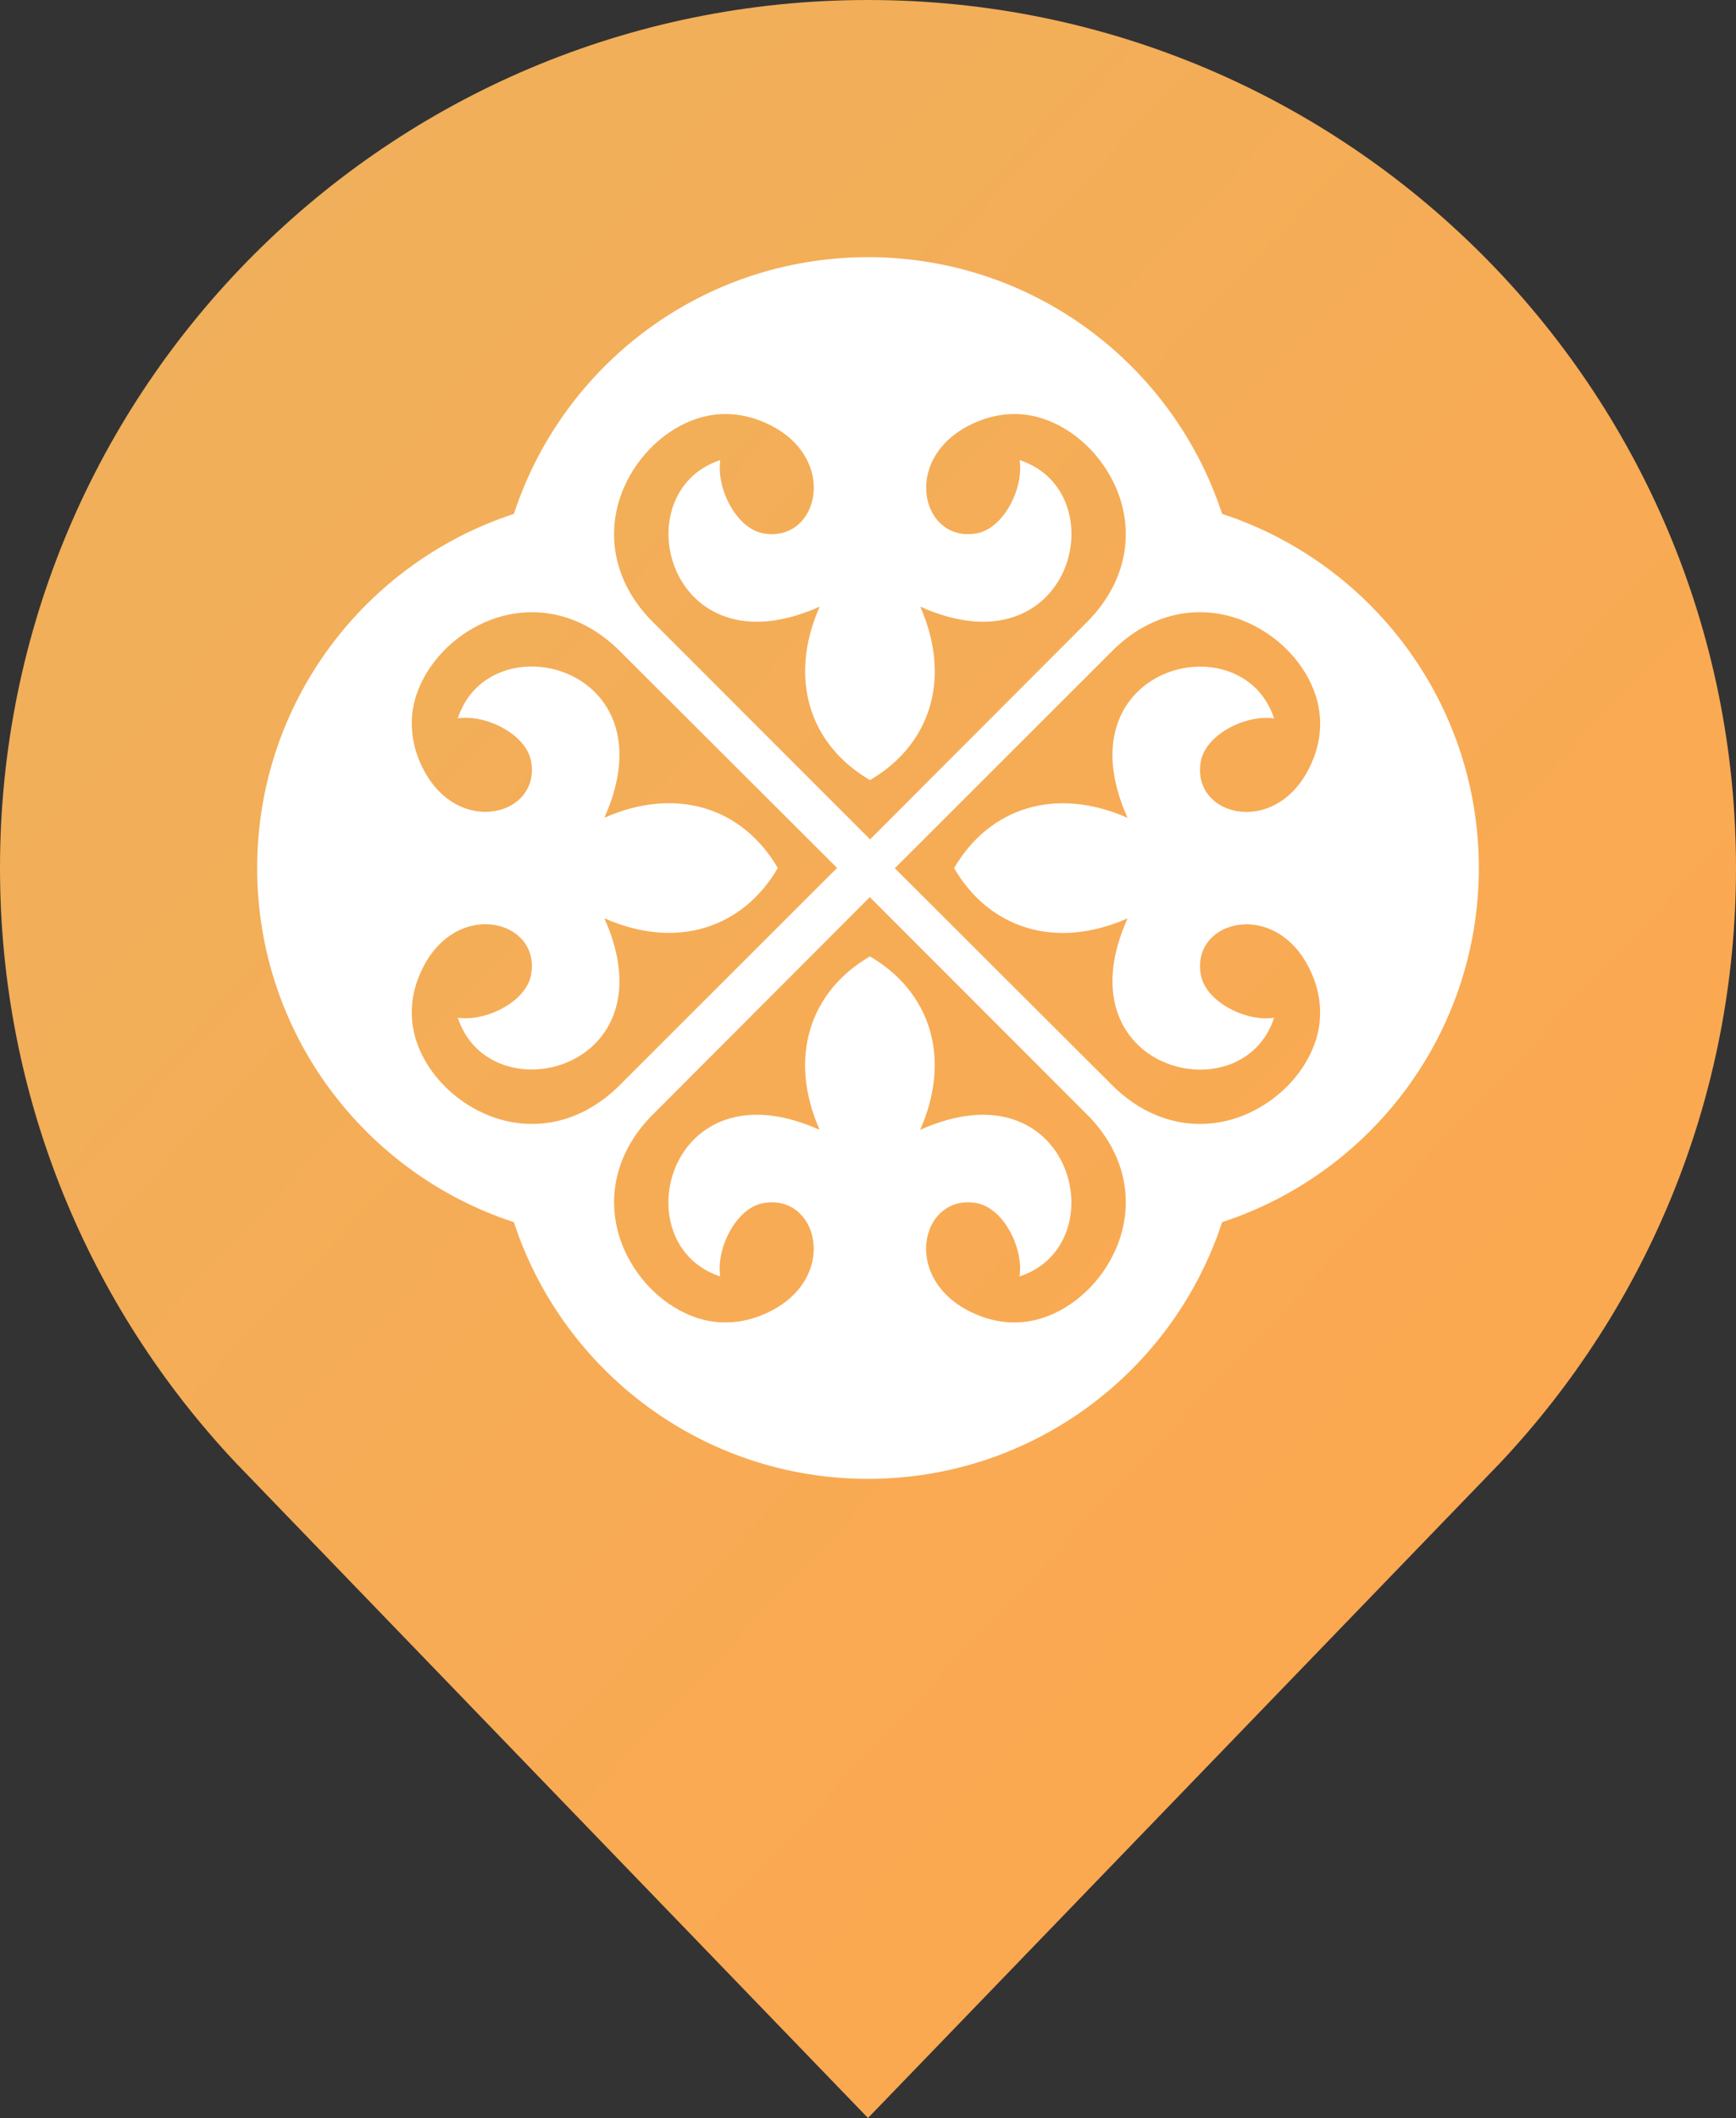
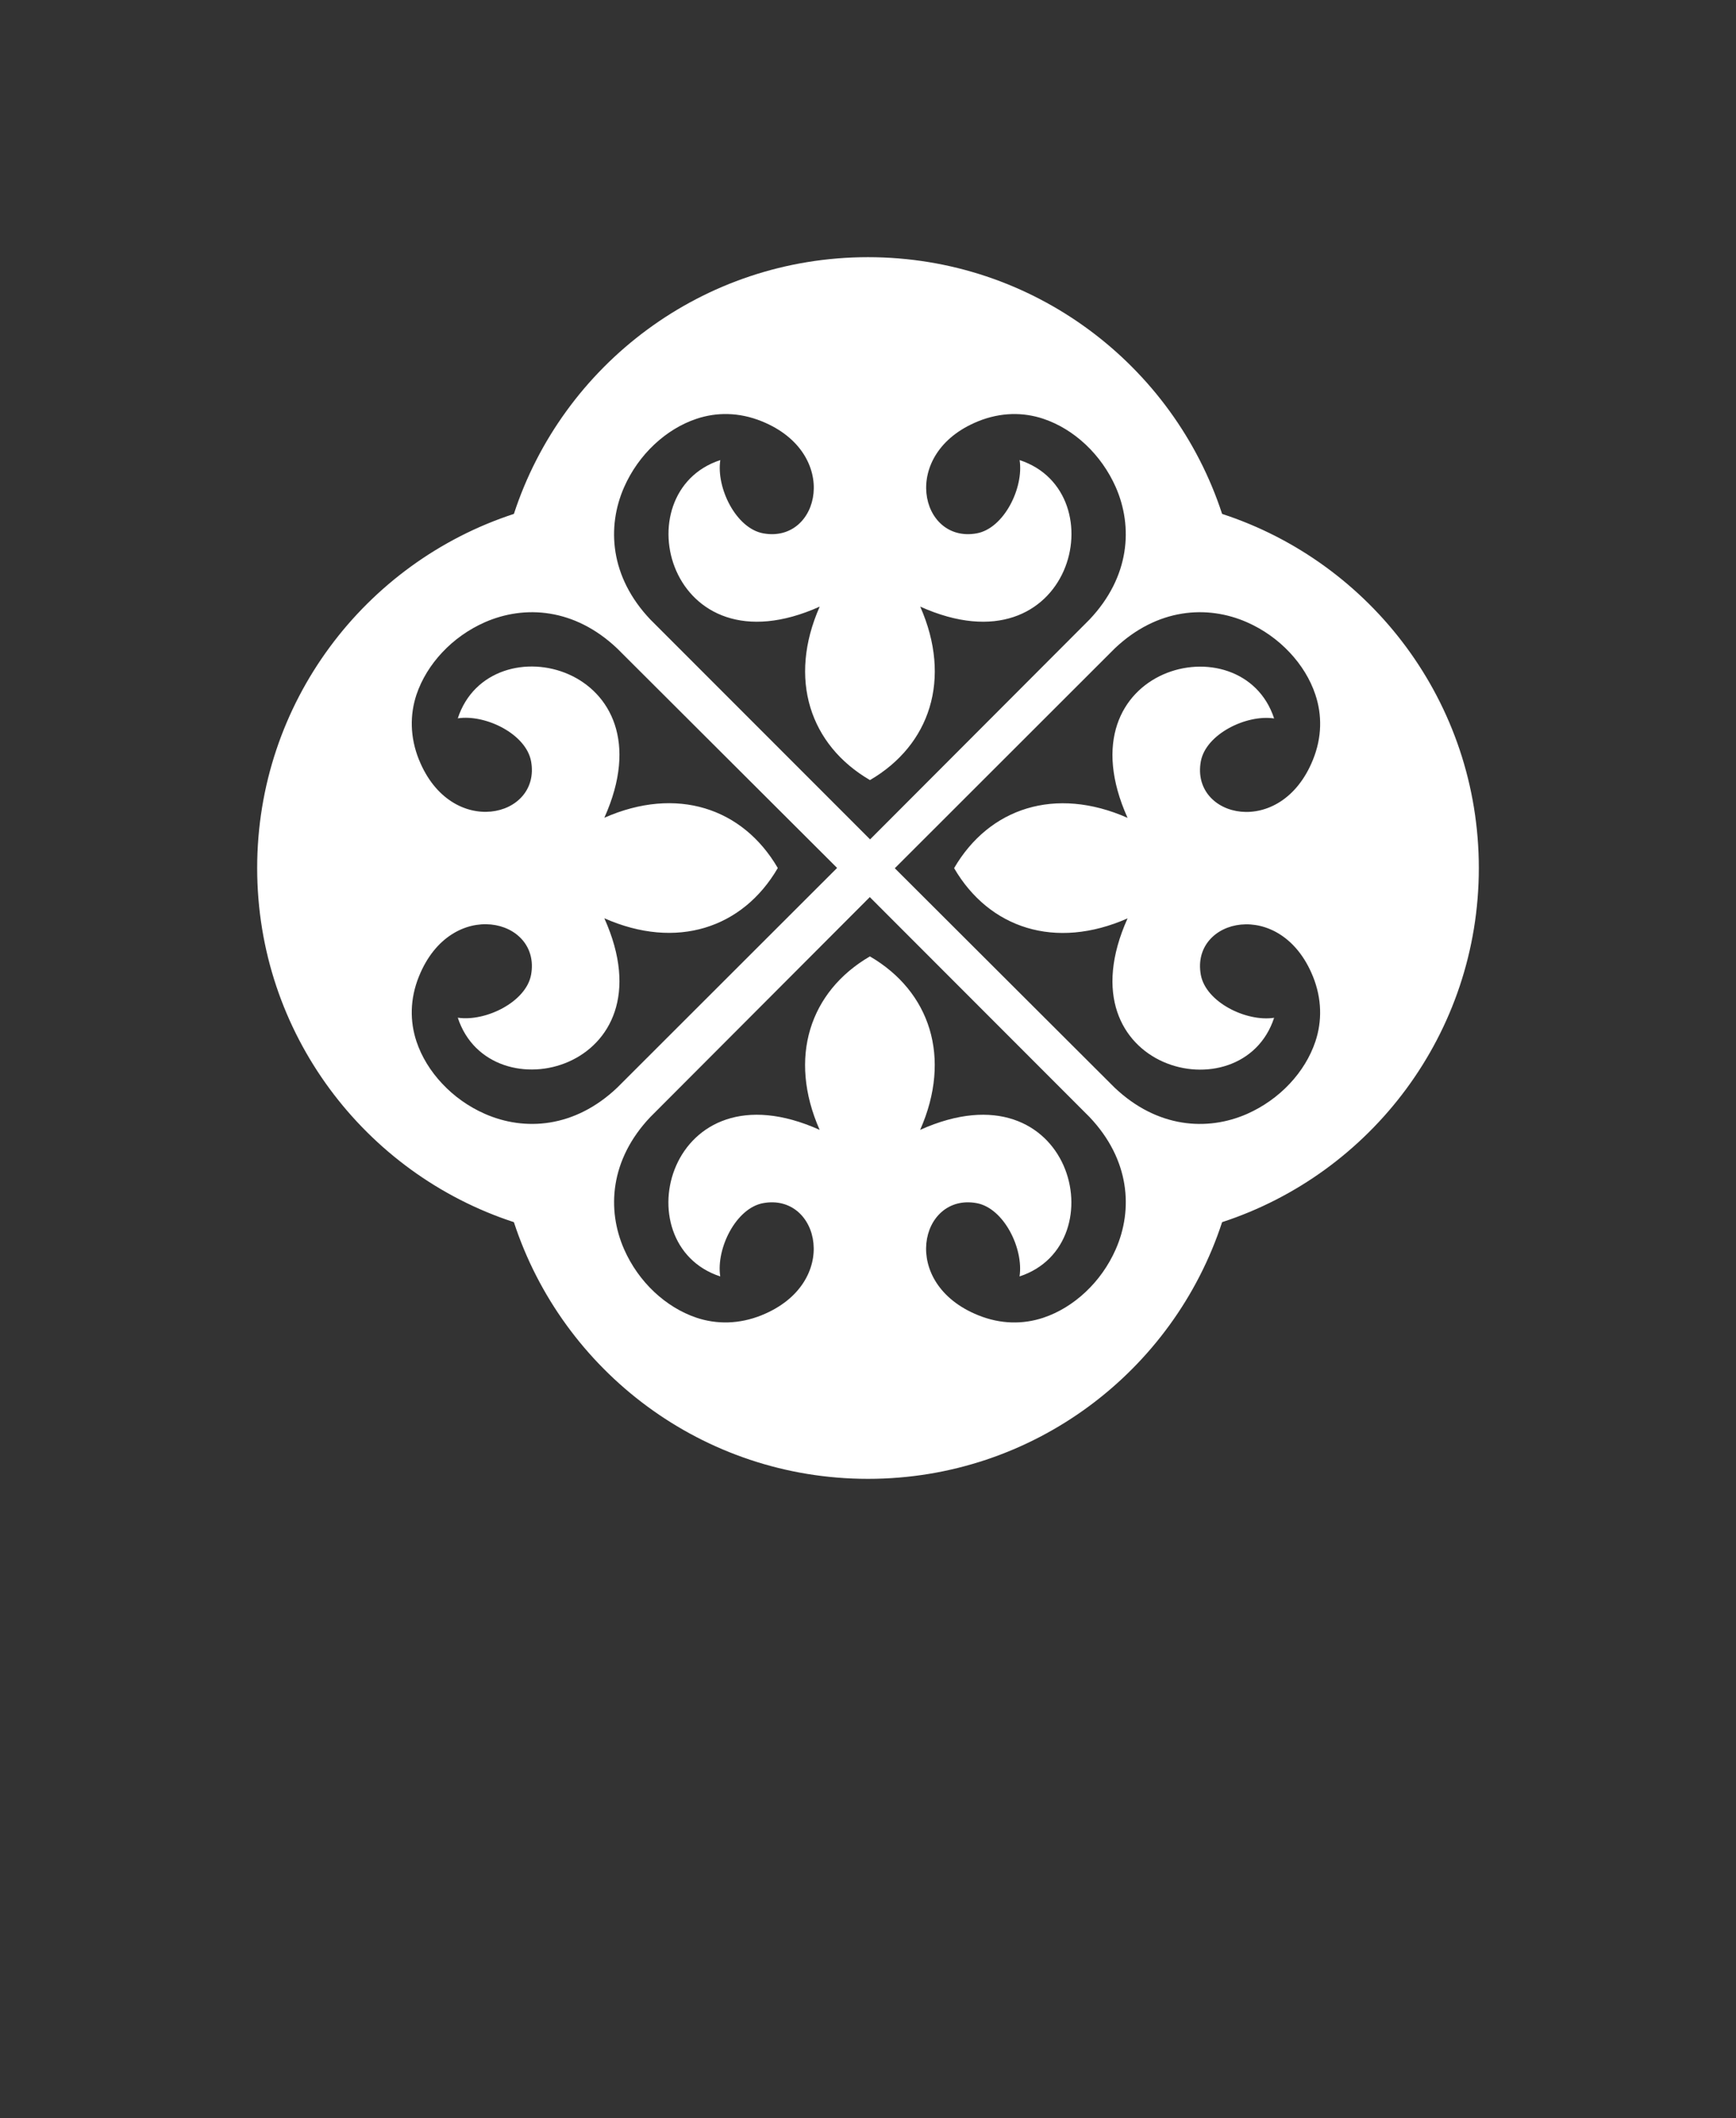
<svg xmlns="http://www.w3.org/2000/svg" width="50" height="61" viewBox="0 0 50 61" fill="none">
  <rect x="0" y="0" width="50" height="61" fill="#333333" stroke="none" />
-   <path d="M43.209 42.13C47.42 37.655 50 31.629 50 25C50 11.193 38.807 0 25 0C11.193 0 0 11.193 0 25C0 31.629 2.58 37.655 6.791 42.13L25 61L43.209 42.13Z" fill="url(#paint0_linear_1520_75)" />
  <path fill-rule="evenodd" clip-rule="evenodd" d="M25 7.407C29.762 7.407 33.797 10.509 35.199 14.801C39.492 16.203 42.593 20.24 42.593 25C42.593 29.76 39.49 33.797 35.199 35.199C33.797 39.492 29.76 42.592 25 42.592C20.24 42.592 16.203 39.49 14.801 35.199C10.508 33.797 7.407 29.76 7.407 25C7.407 20.24 10.509 16.203 14.801 14.801C16.203 10.508 20.24 7.407 25 7.407ZM37.814 28.119C38.078 28.774 38.078 29.42 37.886 29.995C37.737 30.44 37.481 30.855 37.146 31.212C36.805 31.576 36.384 31.875 35.919 32.081C34.772 32.585 33.334 32.489 32.106 31.328L25.772 25.006L32.106 18.676C33.332 17.513 34.772 17.417 35.919 17.923C36.386 18.129 36.805 18.428 37.146 18.792C37.481 19.149 37.739 19.564 37.886 20.009C38.078 20.584 38.08 21.231 37.814 21.885C36.888 24.175 34.289 23.559 34.586 21.929C34.729 21.143 35.897 20.571 36.697 20.692C35.771 17.864 30.513 19.187 32.476 23.555C30.395 22.636 28.489 23.271 27.48 25.003C28.489 26.735 30.395 27.368 32.476 26.45C30.513 30.819 35.771 32.144 36.697 29.313C35.895 29.436 34.729 28.862 34.586 28.076C34.289 26.447 36.888 25.831 37.814 28.12V28.119ZM11.995 20.007C11.804 20.582 11.804 21.228 12.068 21.884V21.882C12.993 24.172 15.592 23.556 15.296 21.926C15.152 21.14 13.986 20.567 13.185 20.689C14.111 17.859 19.369 19.184 17.406 23.552C19.487 22.635 21.393 23.268 22.402 25C21.393 26.732 19.487 27.366 17.406 26.447C19.369 30.816 14.111 32.139 13.185 29.31C13.985 29.431 15.152 28.859 15.296 28.074C15.592 26.444 12.993 25.828 12.068 28.118C11.802 28.771 11.804 29.419 11.995 29.994C12.143 30.439 12.401 30.854 12.736 31.21C13.077 31.575 13.496 31.873 13.963 32.079C15.11 32.585 16.55 32.489 17.775 31.327L24.11 24.997L17.775 18.675C16.548 17.513 15.11 17.418 13.963 17.922C13.498 18.128 13.077 18.426 12.736 18.791C12.401 19.148 12.145 19.563 11.995 20.007ZM28.173 12.133C28.828 11.869 29.474 11.869 30.049 12.061C30.494 12.21 30.909 12.466 31.266 12.801C31.63 13.142 31.929 13.563 32.135 14.028C32.639 15.175 32.543 16.613 31.382 17.841L25.06 24.175L18.73 17.841C17.567 16.615 17.471 15.176 17.977 14.028C18.183 13.562 18.482 13.142 18.846 12.801C19.203 12.466 19.618 12.209 20.063 12.061C20.638 11.869 21.285 11.868 21.939 12.133C24.229 13.059 23.613 15.658 21.983 15.361C21.197 15.218 20.625 14.05 20.746 13.251C17.918 14.176 19.241 19.434 23.609 17.471C22.69 19.552 23.325 21.458 25.057 22.467C26.788 21.458 27.422 19.552 26.504 17.471C30.873 19.434 32.197 14.176 29.367 13.251C29.49 14.052 28.916 15.218 28.131 15.361C26.501 15.658 25.885 13.059 28.174 12.133H28.173ZM20.062 37.952C20.637 38.143 21.283 38.143 21.939 37.879H21.937C24.227 36.954 23.611 34.355 21.981 34.651C21.195 34.794 20.622 35.961 20.744 36.762C17.914 35.836 19.239 30.578 23.607 32.541C22.69 30.46 23.323 28.554 25.055 27.545C26.787 28.554 27.421 30.46 26.502 32.541C30.871 30.578 32.194 35.836 29.365 36.762C29.486 35.962 28.914 34.794 28.128 34.651C26.499 34.355 25.883 36.954 28.172 37.879C28.826 38.145 29.474 38.143 30.049 37.952C30.494 37.804 30.909 37.546 31.265 37.212C31.63 36.87 31.928 36.451 32.134 35.984C32.64 34.837 32.544 33.398 31.381 32.172L25.052 25.837L18.73 32.172C17.568 33.399 17.472 34.837 17.977 35.984C18.183 36.449 18.481 36.87 18.846 37.212C19.203 37.546 19.617 37.802 20.062 37.952Z" fill="white" />
  <defs>
    <linearGradient id="paint0_linear_1520_75" x1="50" y1="60.185" x2="-7.009" y2="6.758" gradientUnits="userSpaceOnUse">
      <stop stop-color="#FFA64D" />
      <stop offset="1" stop-color="#EEB15D" />
    </linearGradient>
  </defs>
</svg>